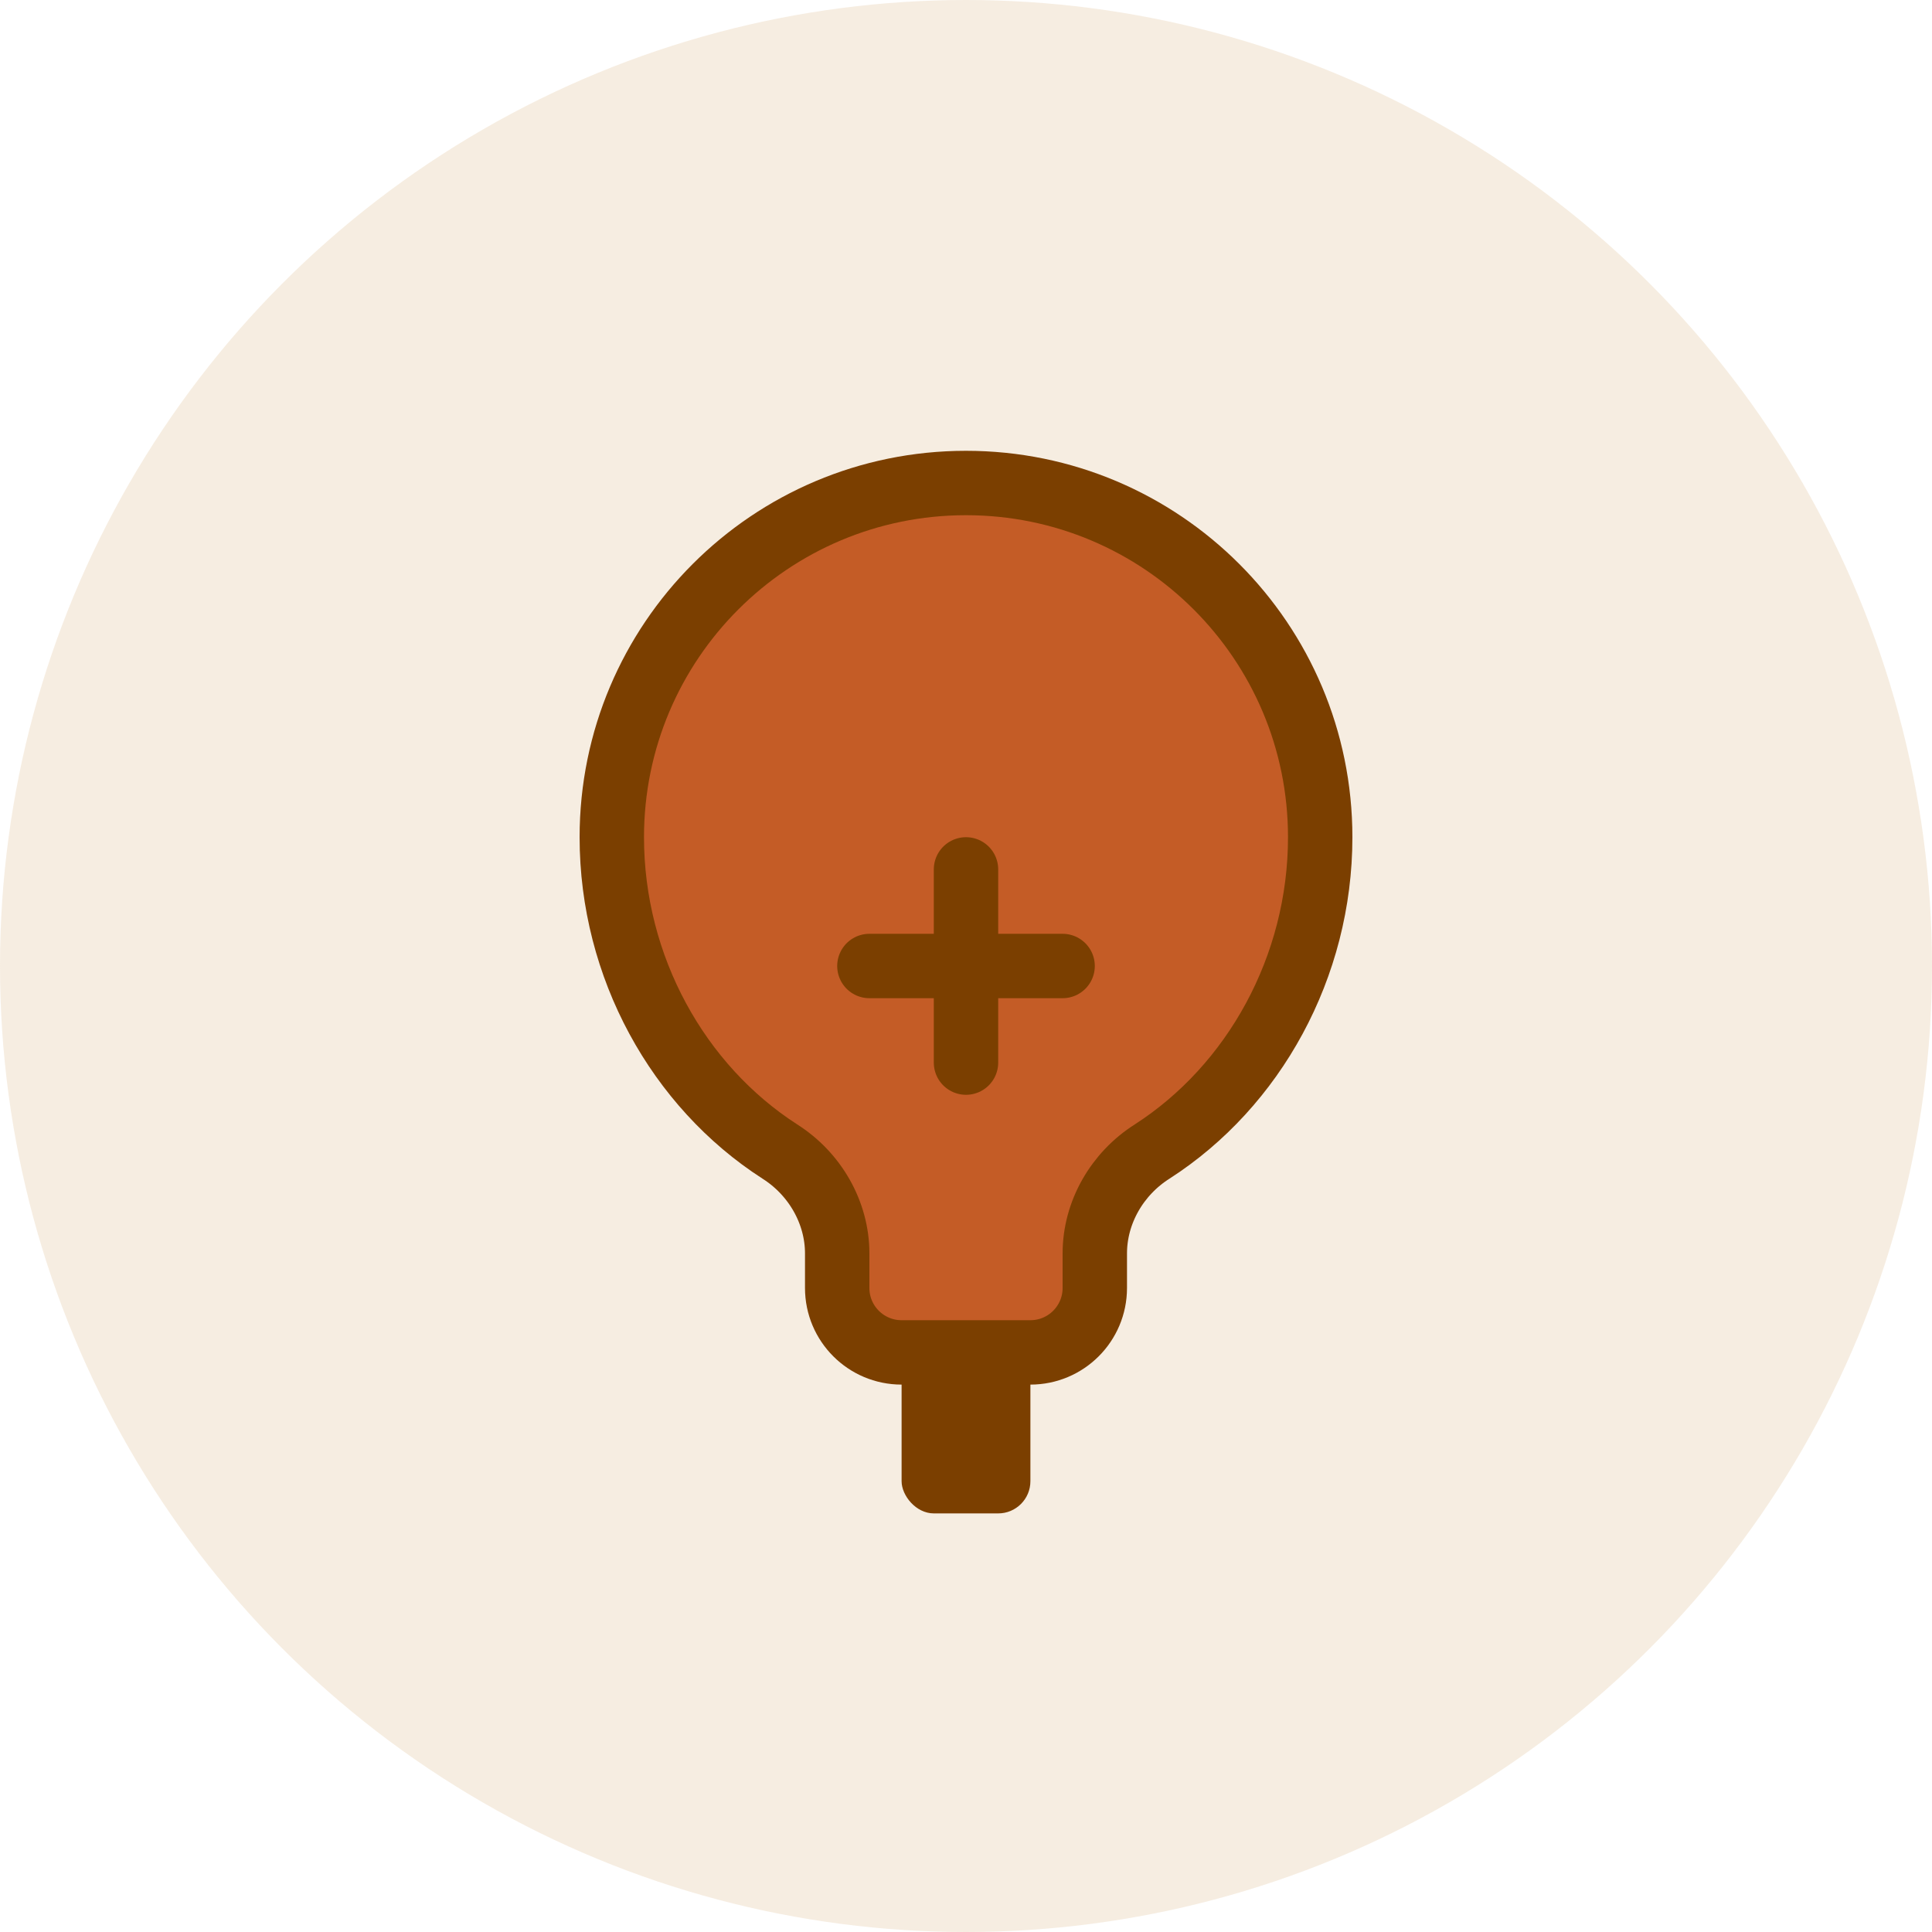
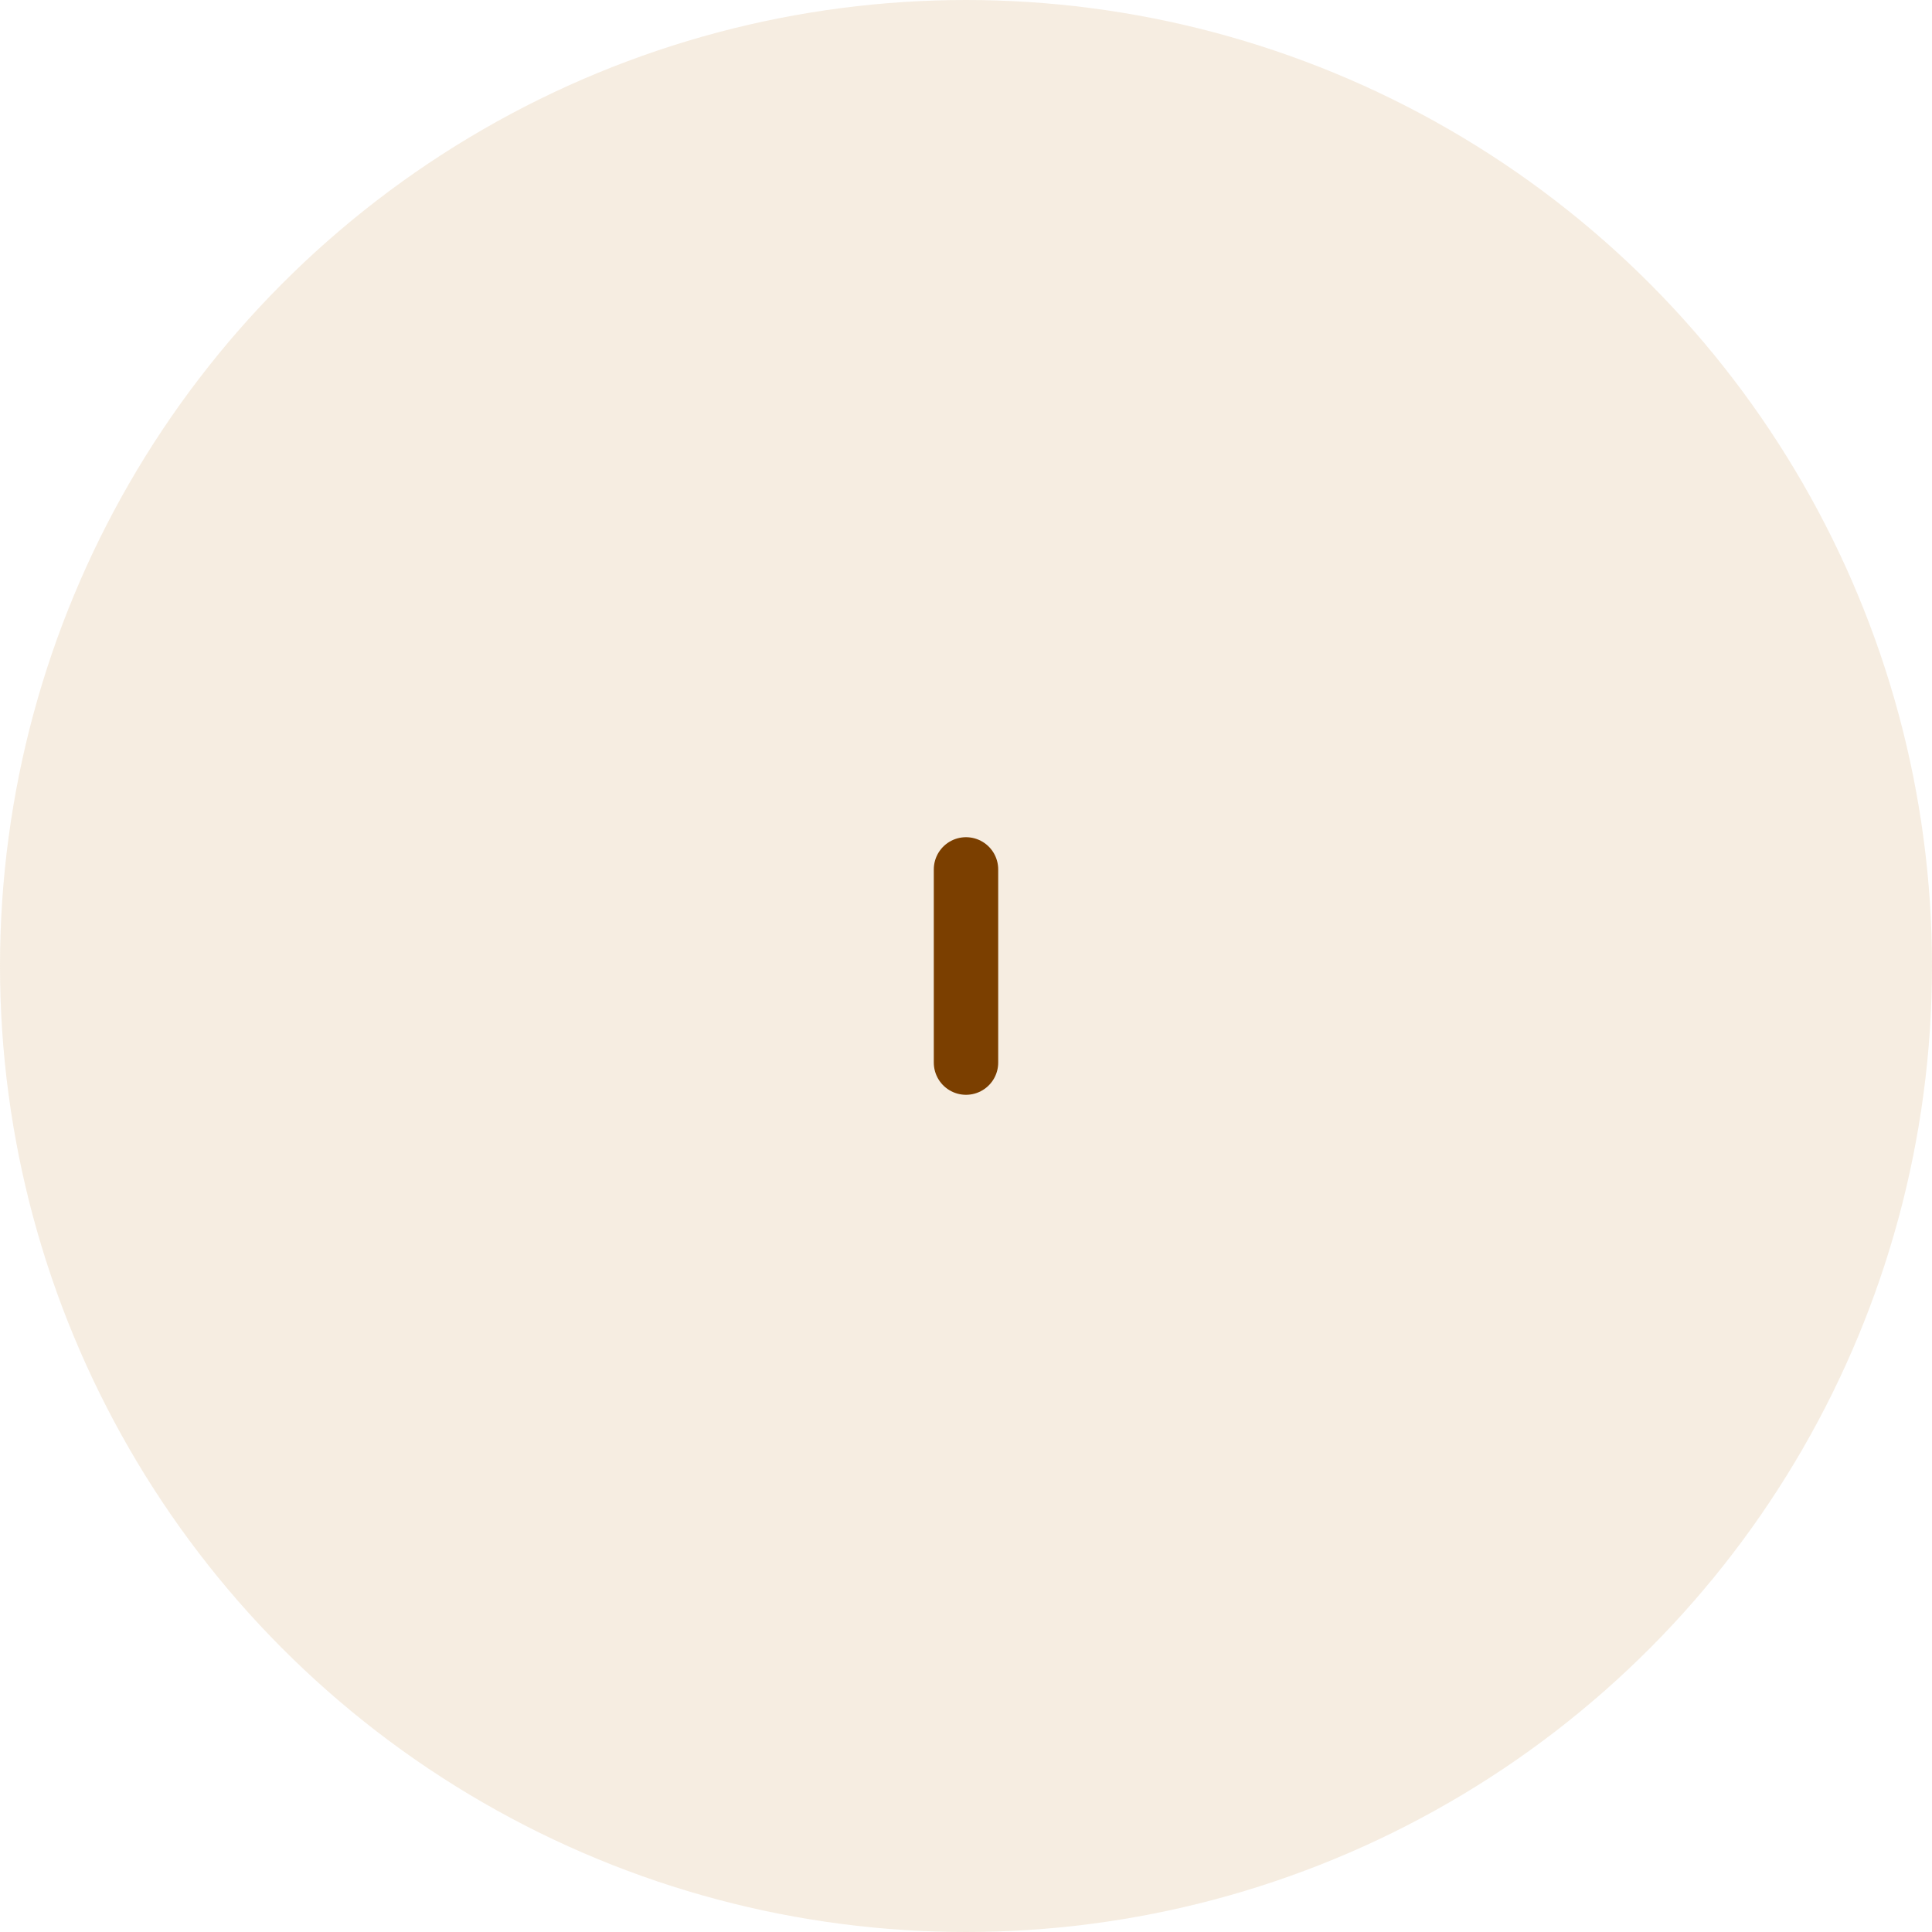
<svg xmlns="http://www.w3.org/2000/svg" width="60px" height="60px" viewBox="0 0 60 60" version="1.1">
  <g fill="none" fill-rule="evenodd">
    <circle fill="#D4A76A" opacity="0.2" cx="30" cy="30" r="30" />
-     <path d="M30,15 C23.923,15 19,19.923 19,26 C19,30.031 21.062,33.731 24.218,35.761 C25.311,36.454 26,37.658 26,38.926 L26,40 C26,41.105 26.895,42 28,42 L32,42 C33.105,42 34,41.105 34,40 L34,38.926 C34,37.658 34.688,36.454 35.782,35.761 C38.938,33.731 41,30.031 41,26 C41,19.923 36.077,15 30,15 Z" stroke="#7B3F00" stroke-width="2" fill="#C45C26" />
-     <rect fill="#7B3F00" x="28" y="42" width="4" height="5" rx="1" />
-     <path d="M27,30 L33,30" stroke="#7B3F00" stroke-width="2" stroke-linecap="round" />
    <path d="M30,27 L30,33" stroke="#7B3F00" stroke-width="2" stroke-linecap="round" />
  </g>
</svg>